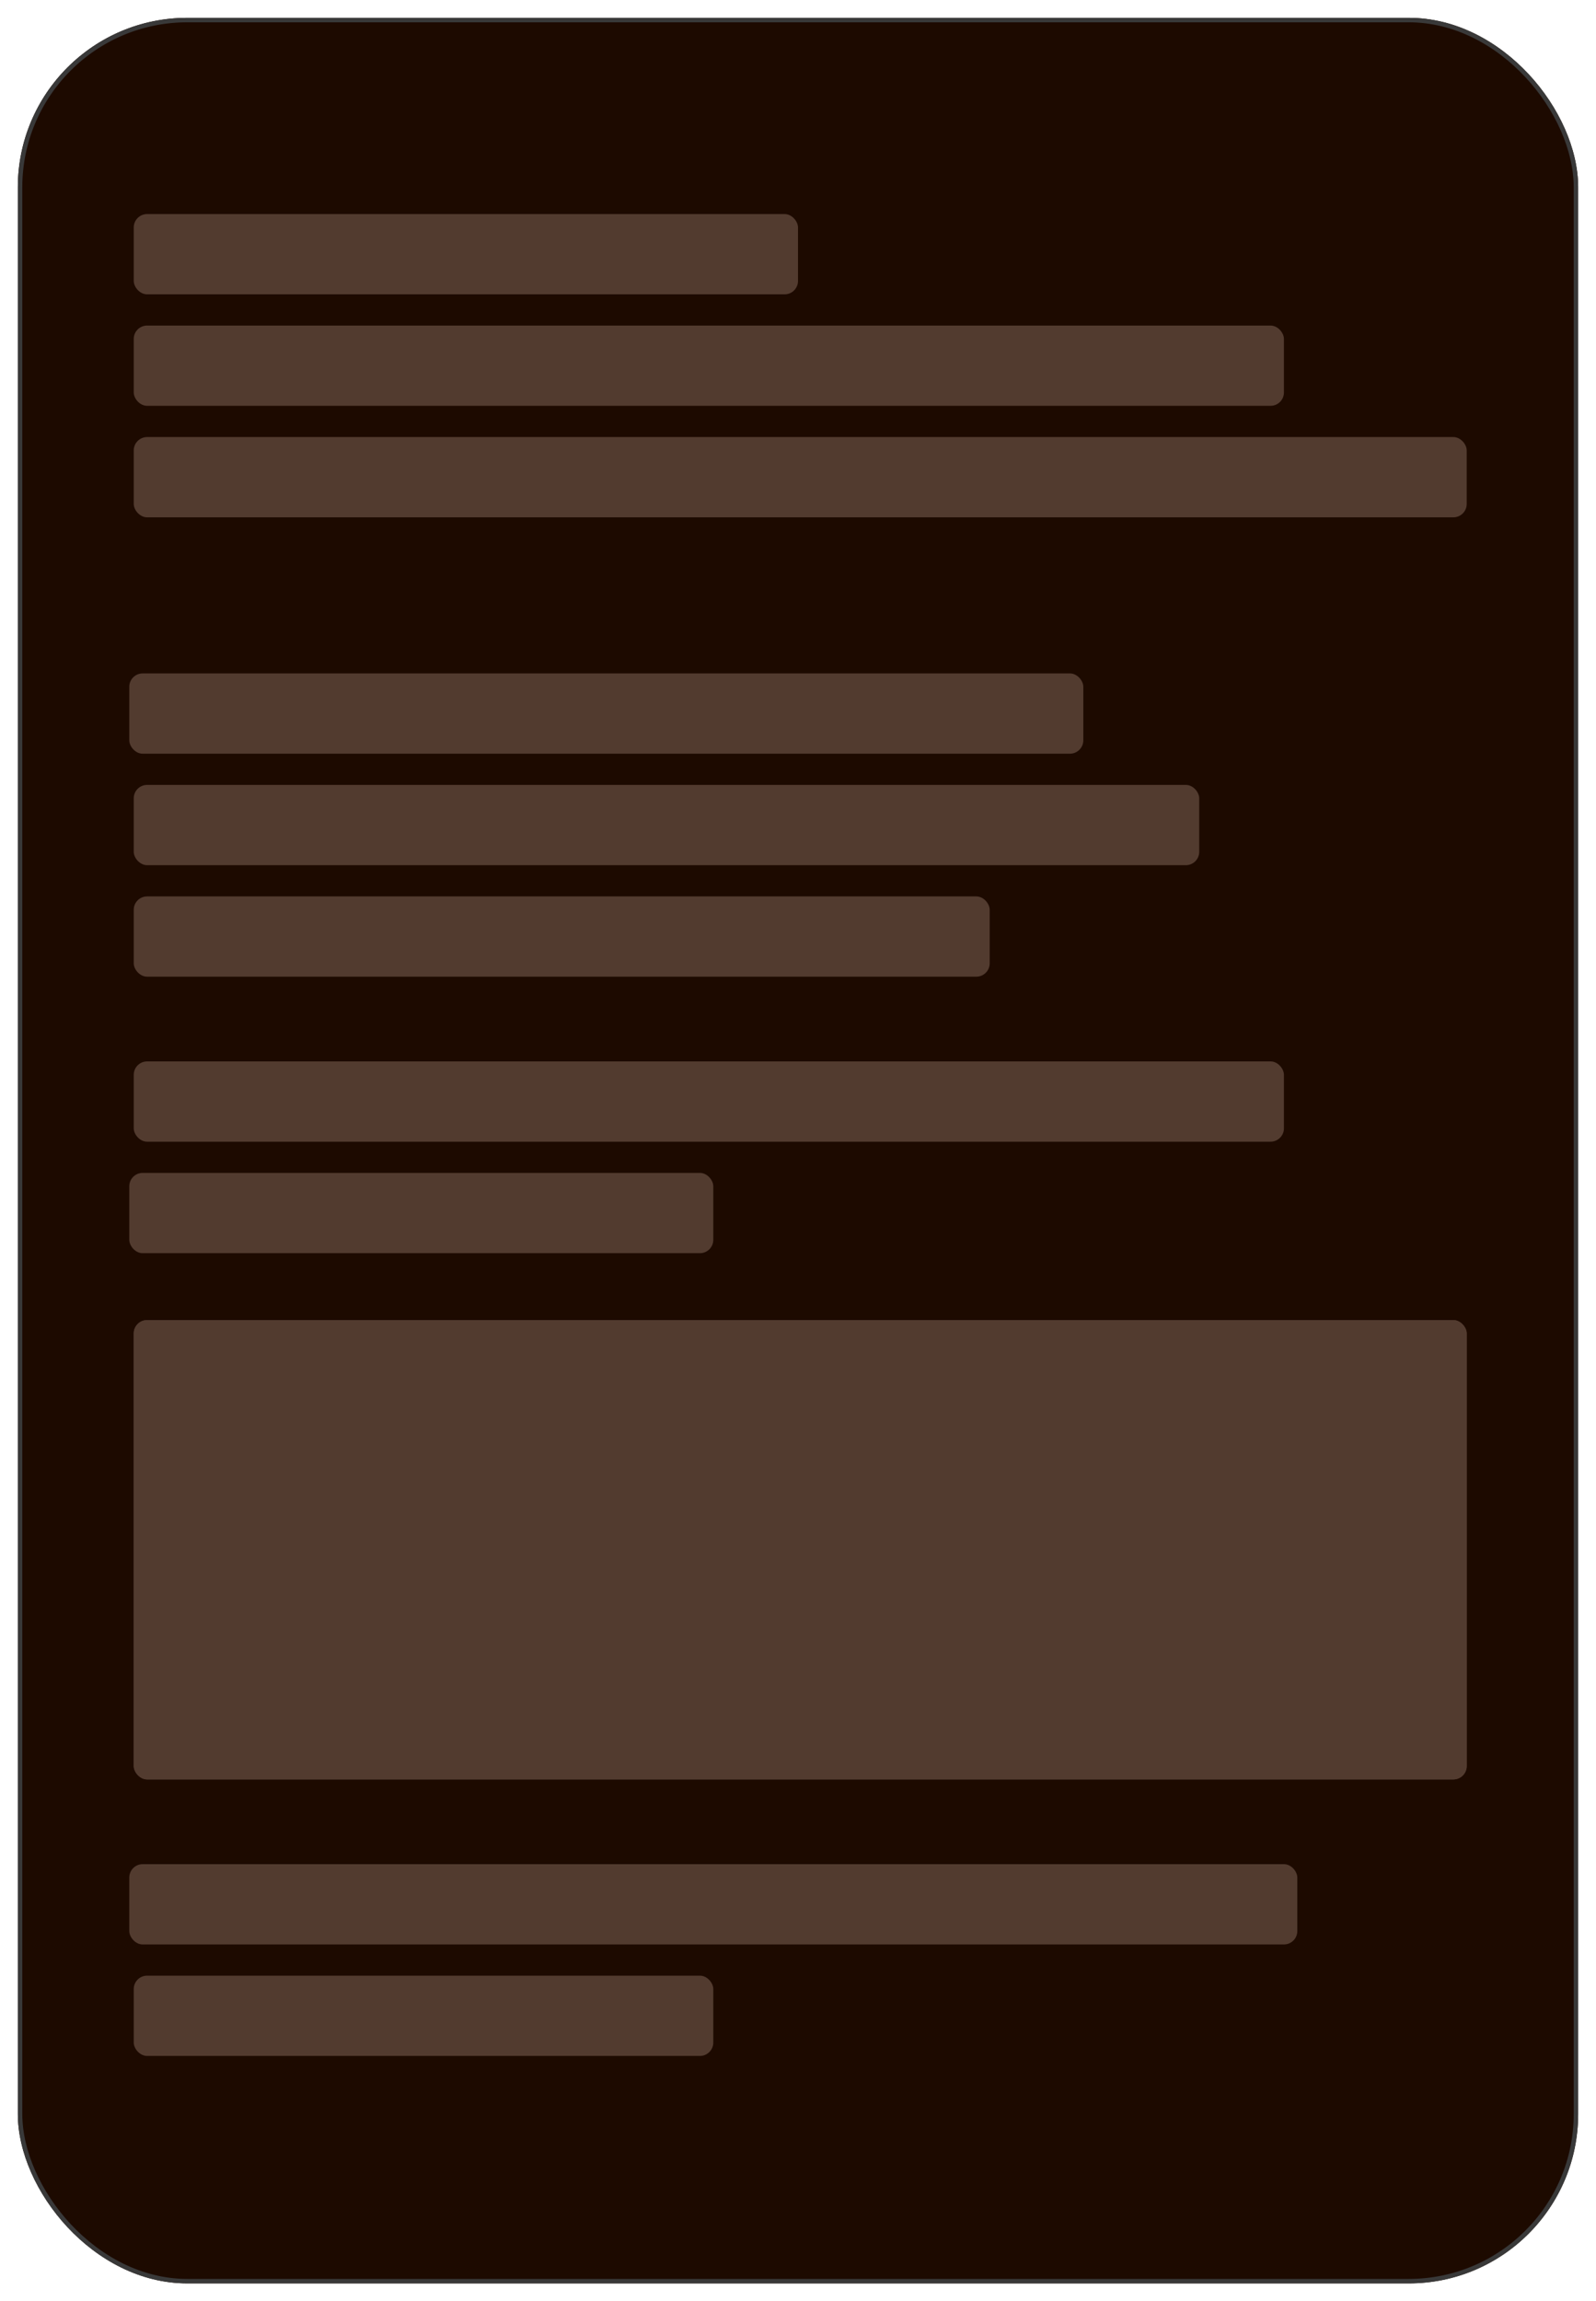
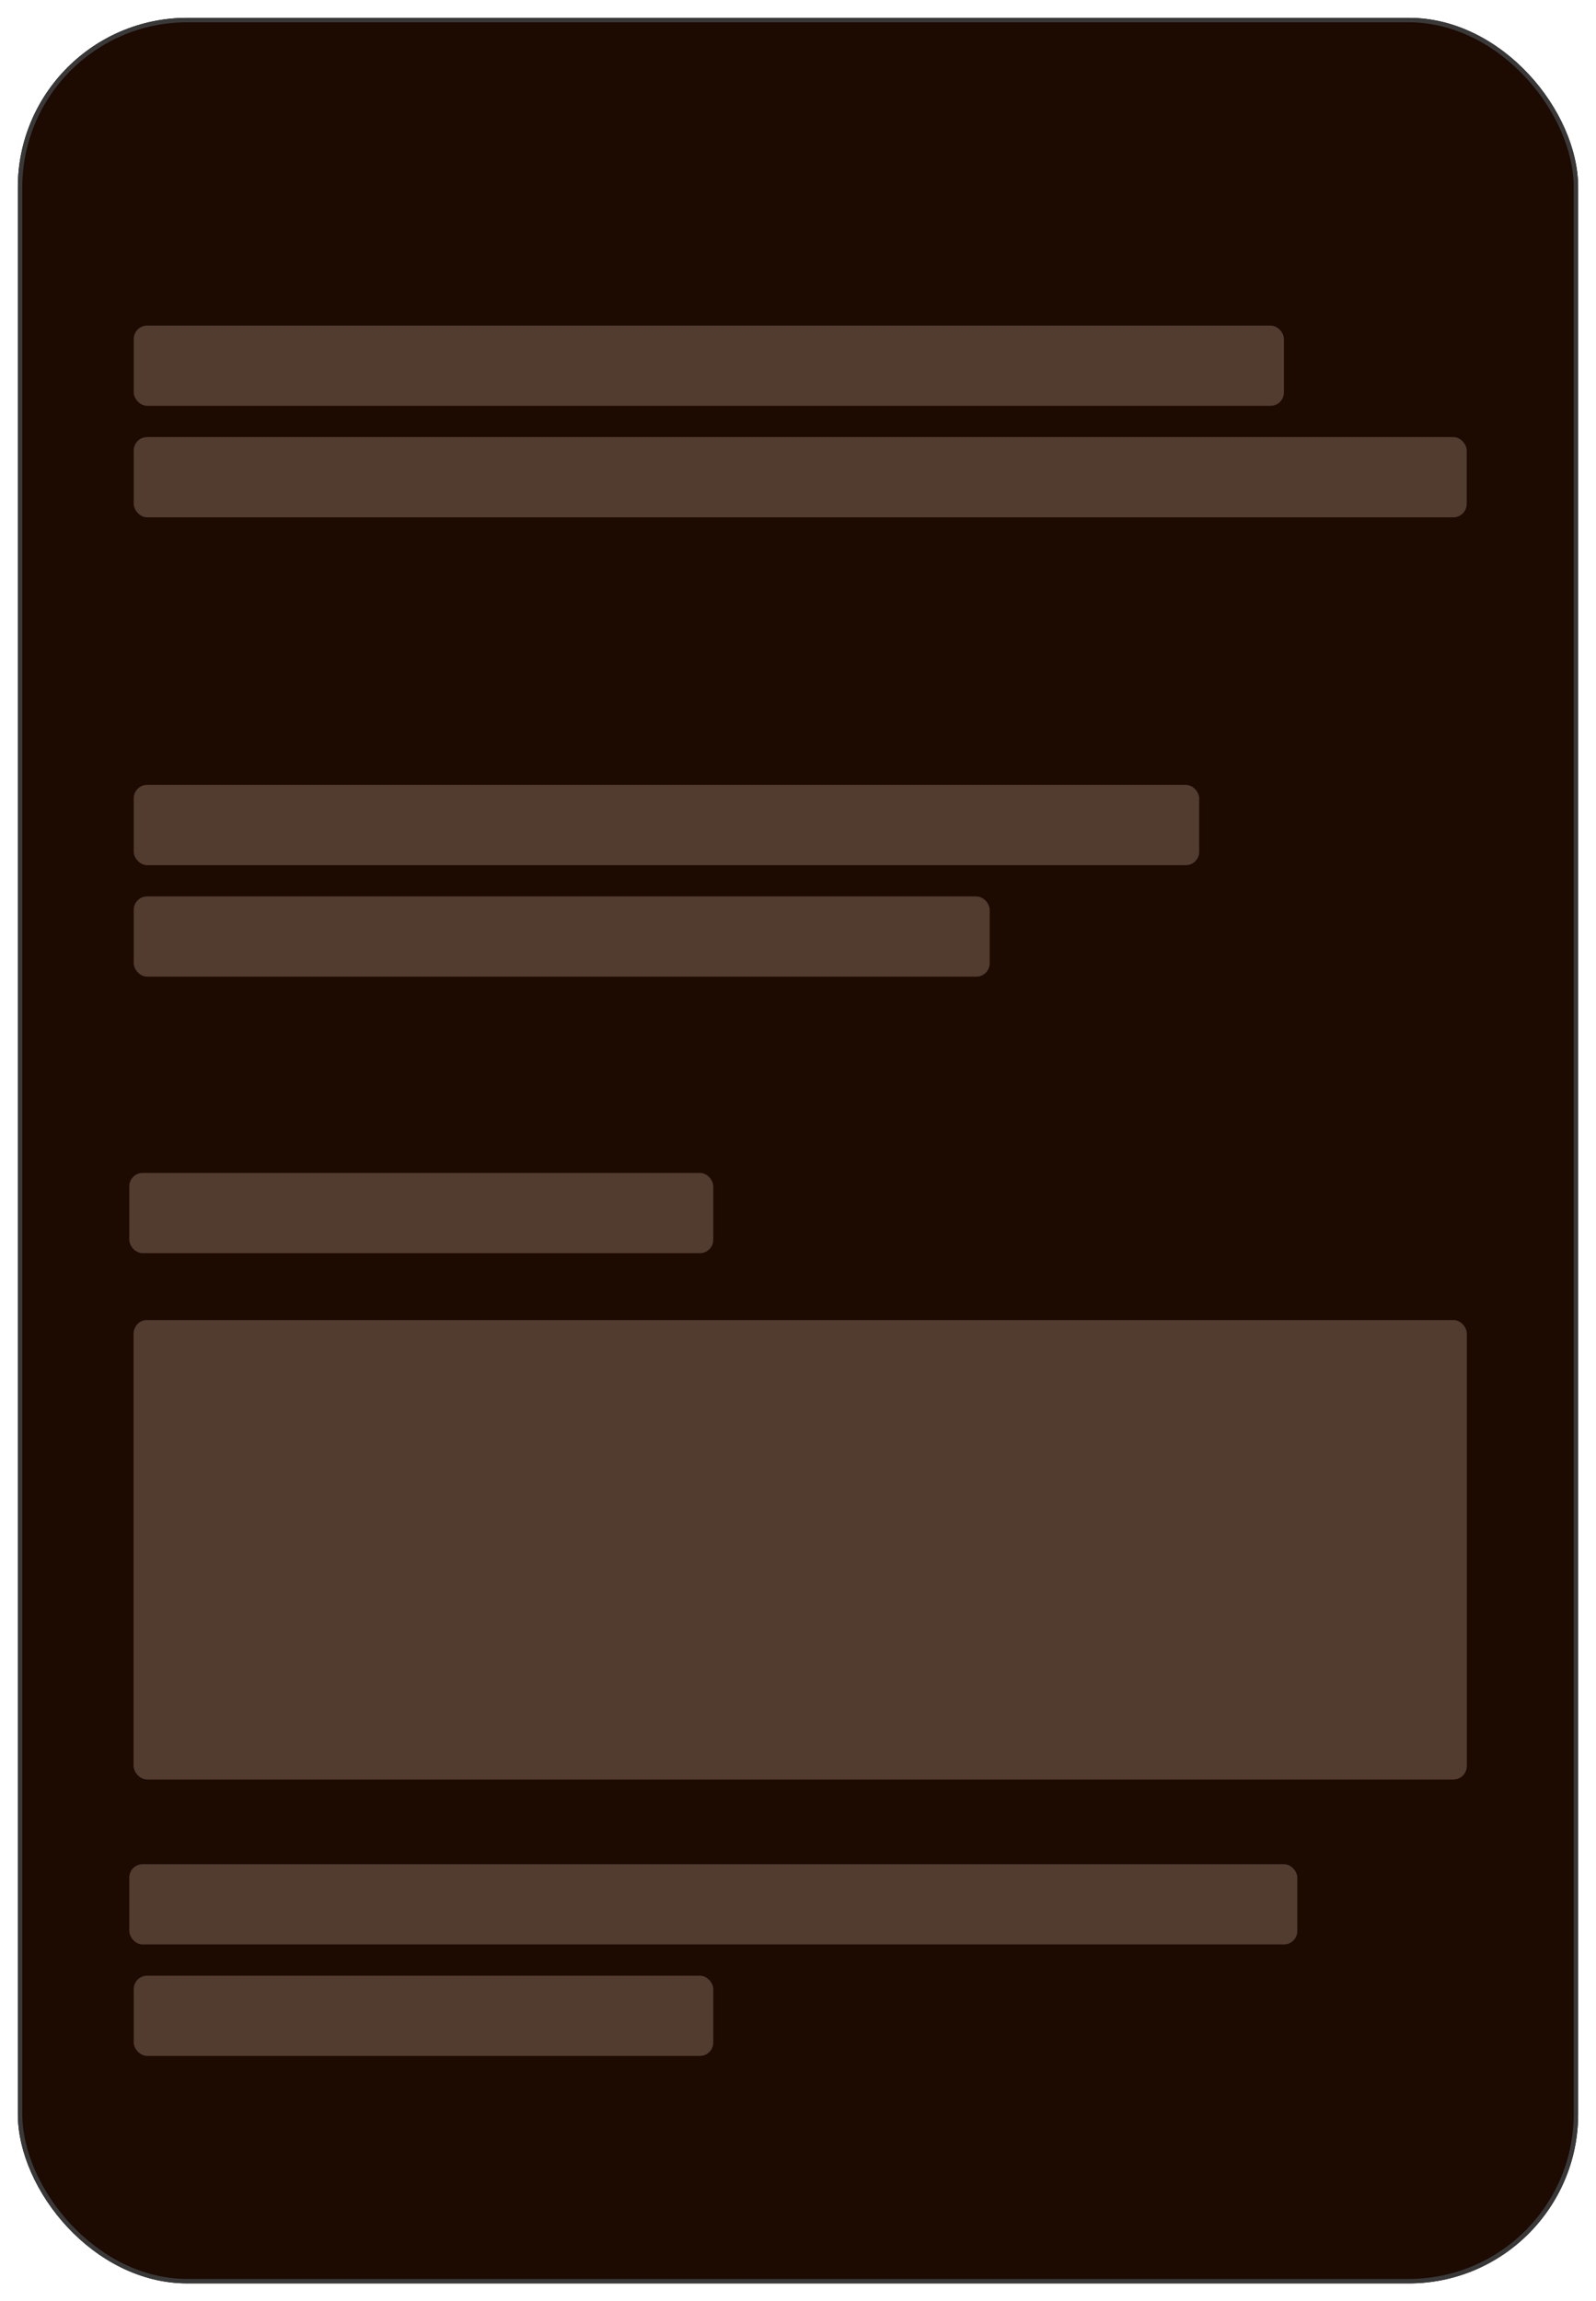
<svg xmlns="http://www.w3.org/2000/svg" width="358" height="516" viewBox="0 0 358 516" fill="none">
  <g filter="url(#filter0_d_24_16)">
    <rect x="4" width="350" height="508" rx="38" fill="#1D0A00" />
    <rect x="4.5" y="0.5" width="349" height="507" rx="37.5" stroke="#393939" />
  </g>
-   <rect x="30" y="48" width="149" height="18" rx="3" fill="#523B2F" />
  <rect x="30" y="73" width="258" height="18" rx="3" fill="#523B2F" />
  <rect x="30" y="98" width="299" height="18" rx="3" fill="#523B2F" />
-   <rect x="29" y="151" width="214" height="18" rx="3" fill="#523B2F" />
  <rect x="30" y="176" width="239" height="18" rx="3" fill="#523B2F" />
  <rect x="30" y="201" width="192" height="18" rx="3" fill="#523B2F" />
-   <rect x="30" y="238" width="258" height="18" rx="3" fill="#523B2F" />
  <rect x="29" y="418" width="262" height="18" rx="3" fill="#523B2F" />
  <rect x="30" y="443" width="130" height="18" rx="3" fill="#523B2F" />
  <rect x="29" y="263" width="131" height="18" rx="3" fill="#523B2F" />
  <rect x="30" y="296" width="299" height="103" rx="3" fill="#523B2F" />
  <rect x="30" y="296" width="299" height="103" rx="3" fill="#523B2F" />
  <defs>
    <filter id="filter0_d_24_16" x="0" y="0" width="358" height="516" filterUnits="userSpaceOnUse" color-interpolation-filters="sRGB">
      <feFlood flood-opacity="0" result="BackgroundImageFix" />
      <feColorMatrix in="SourceAlpha" type="matrix" values="0 0 0 0 0 0 0 0 0 0  0 0 0 0 0 0 0 0 127 0" result="hardAlpha" />
      <feOffset dy="4" />
      <feGaussianBlur stdDeviation="2" />
      <feComposite in2="hardAlpha" operator="out" />
      <feColorMatrix type="matrix" values="0 0 0 0 0 0 0 0 0 0 0 0 0 0 0 0 0 0  0.25 0" />
      <feBlend mode="normal" in2="BackgroundImageFix" result="effect1_dropShadow_24_16" />
      <feBlend mode="normal" in="SourceGraphic" in2="effect1_dropShadow_24_16" result="shape" />
    </filter>
  </defs>
</svg>